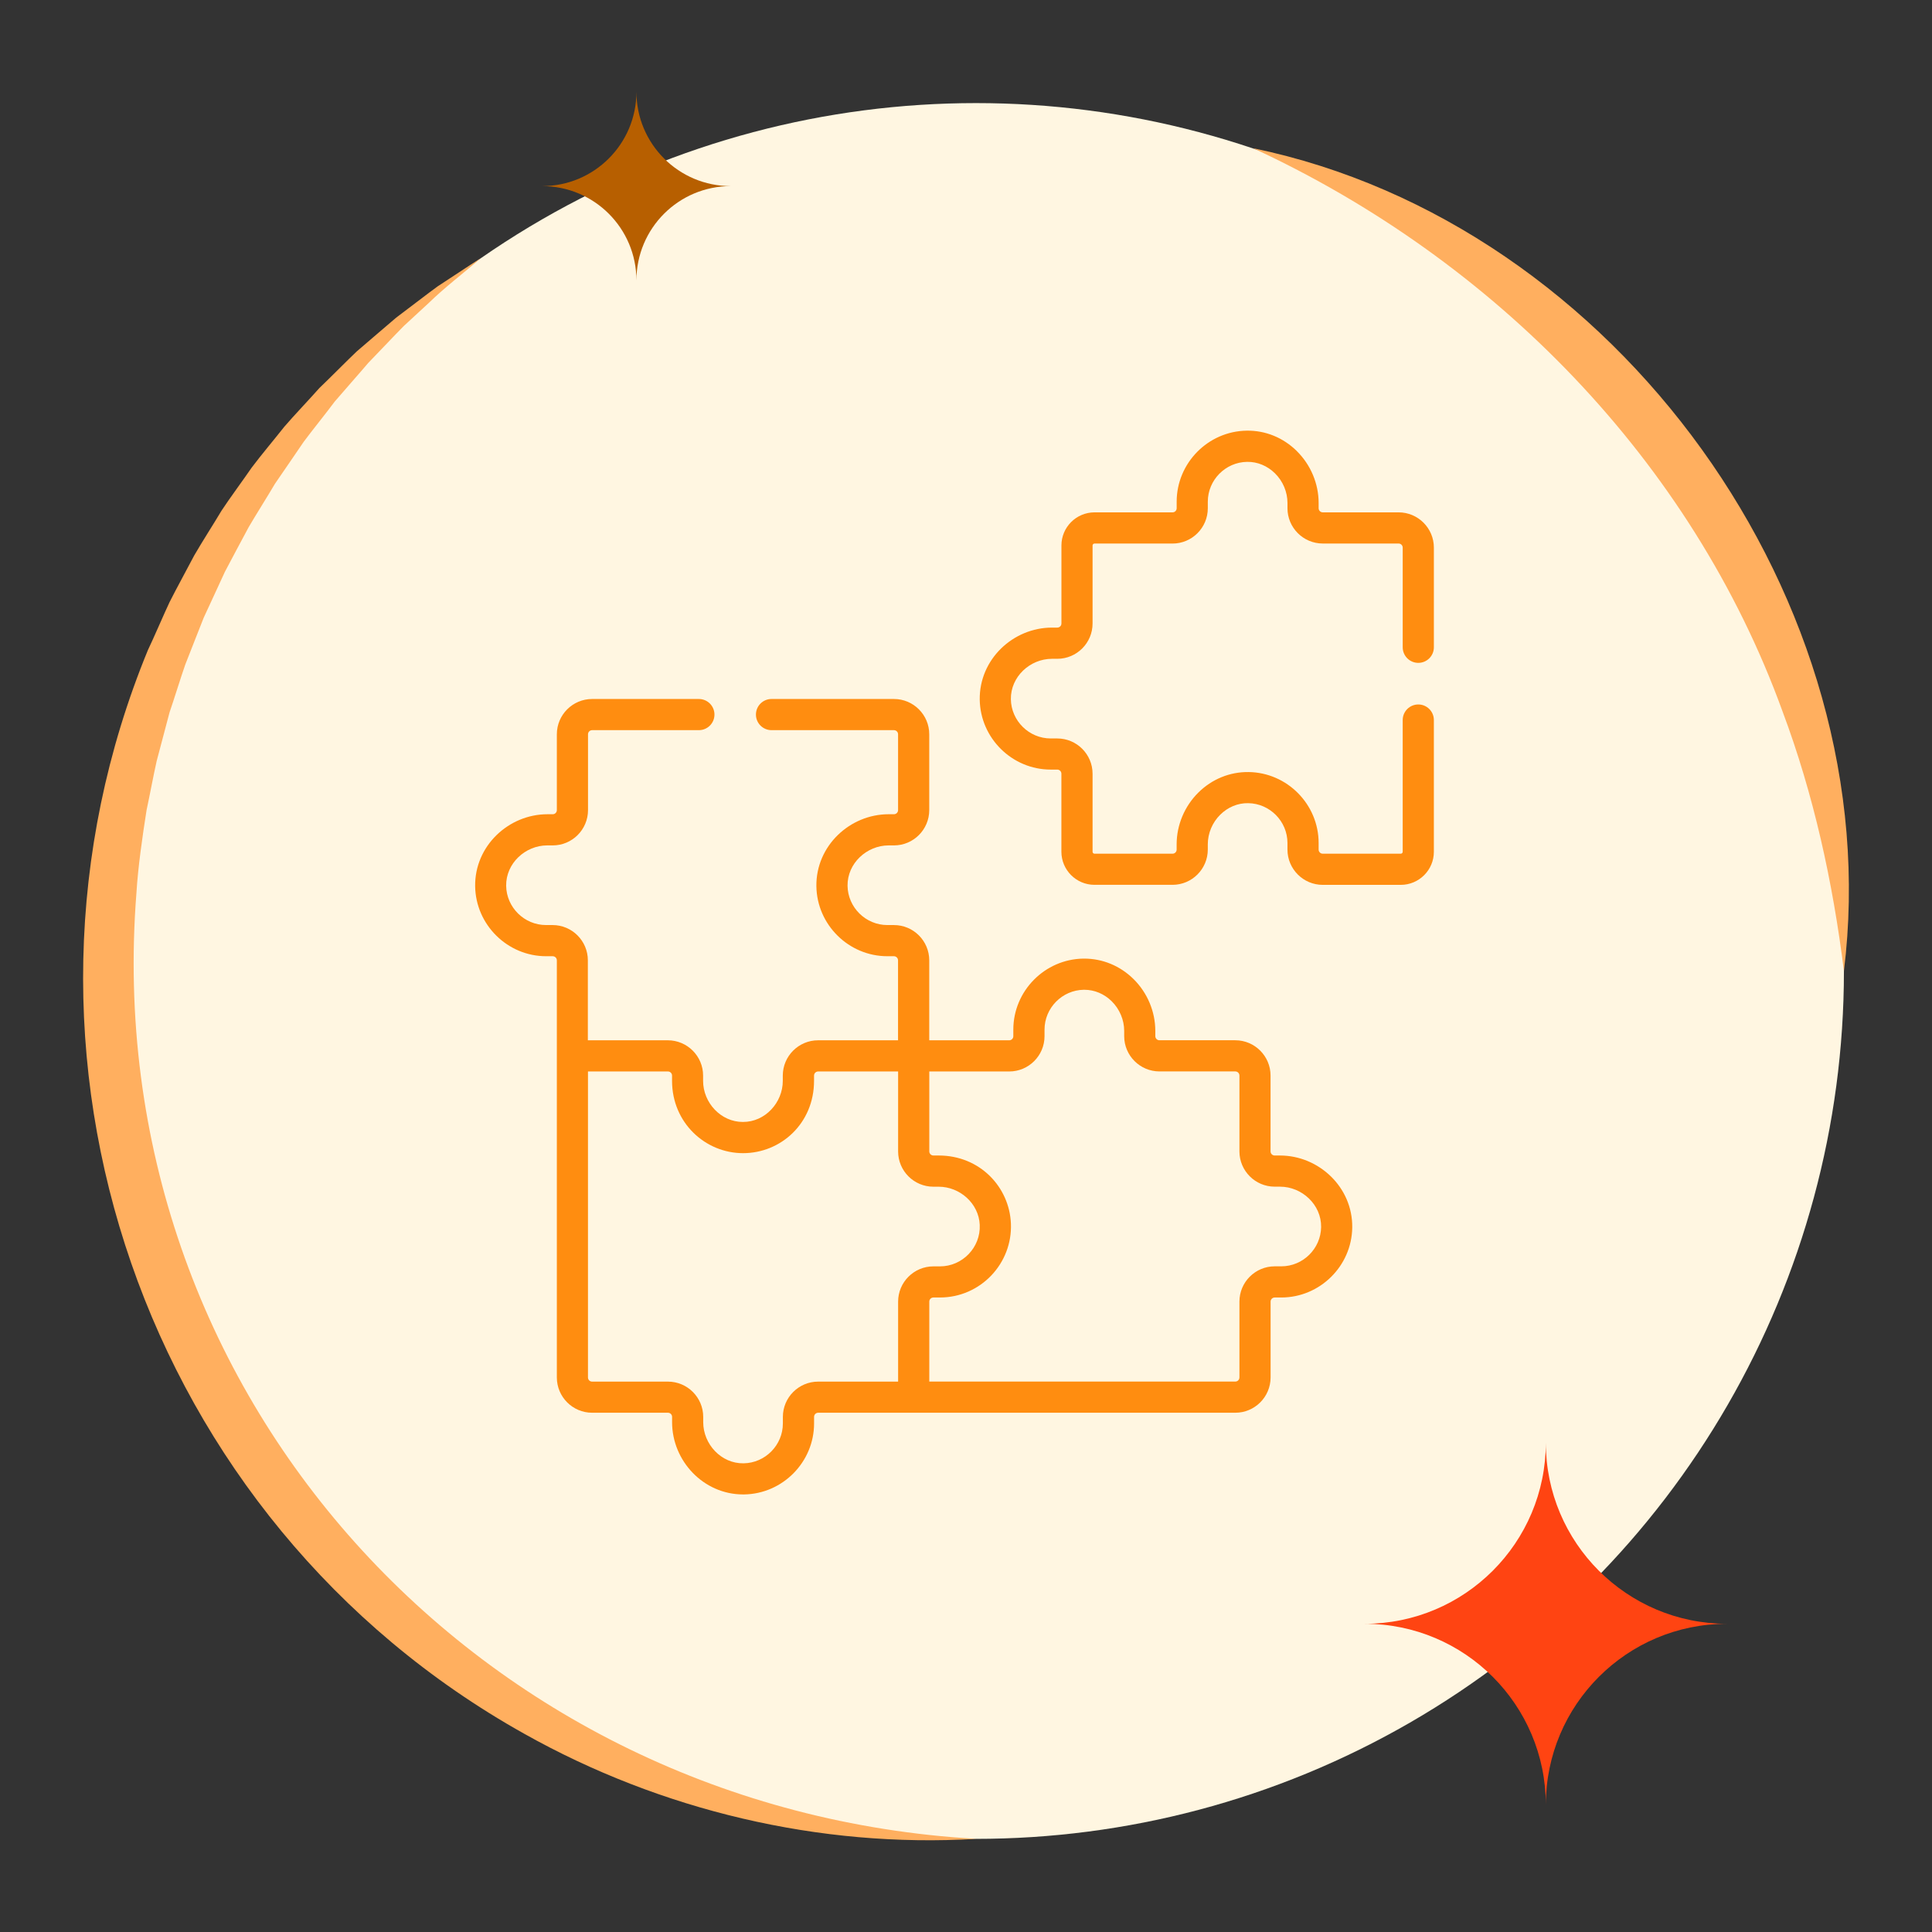
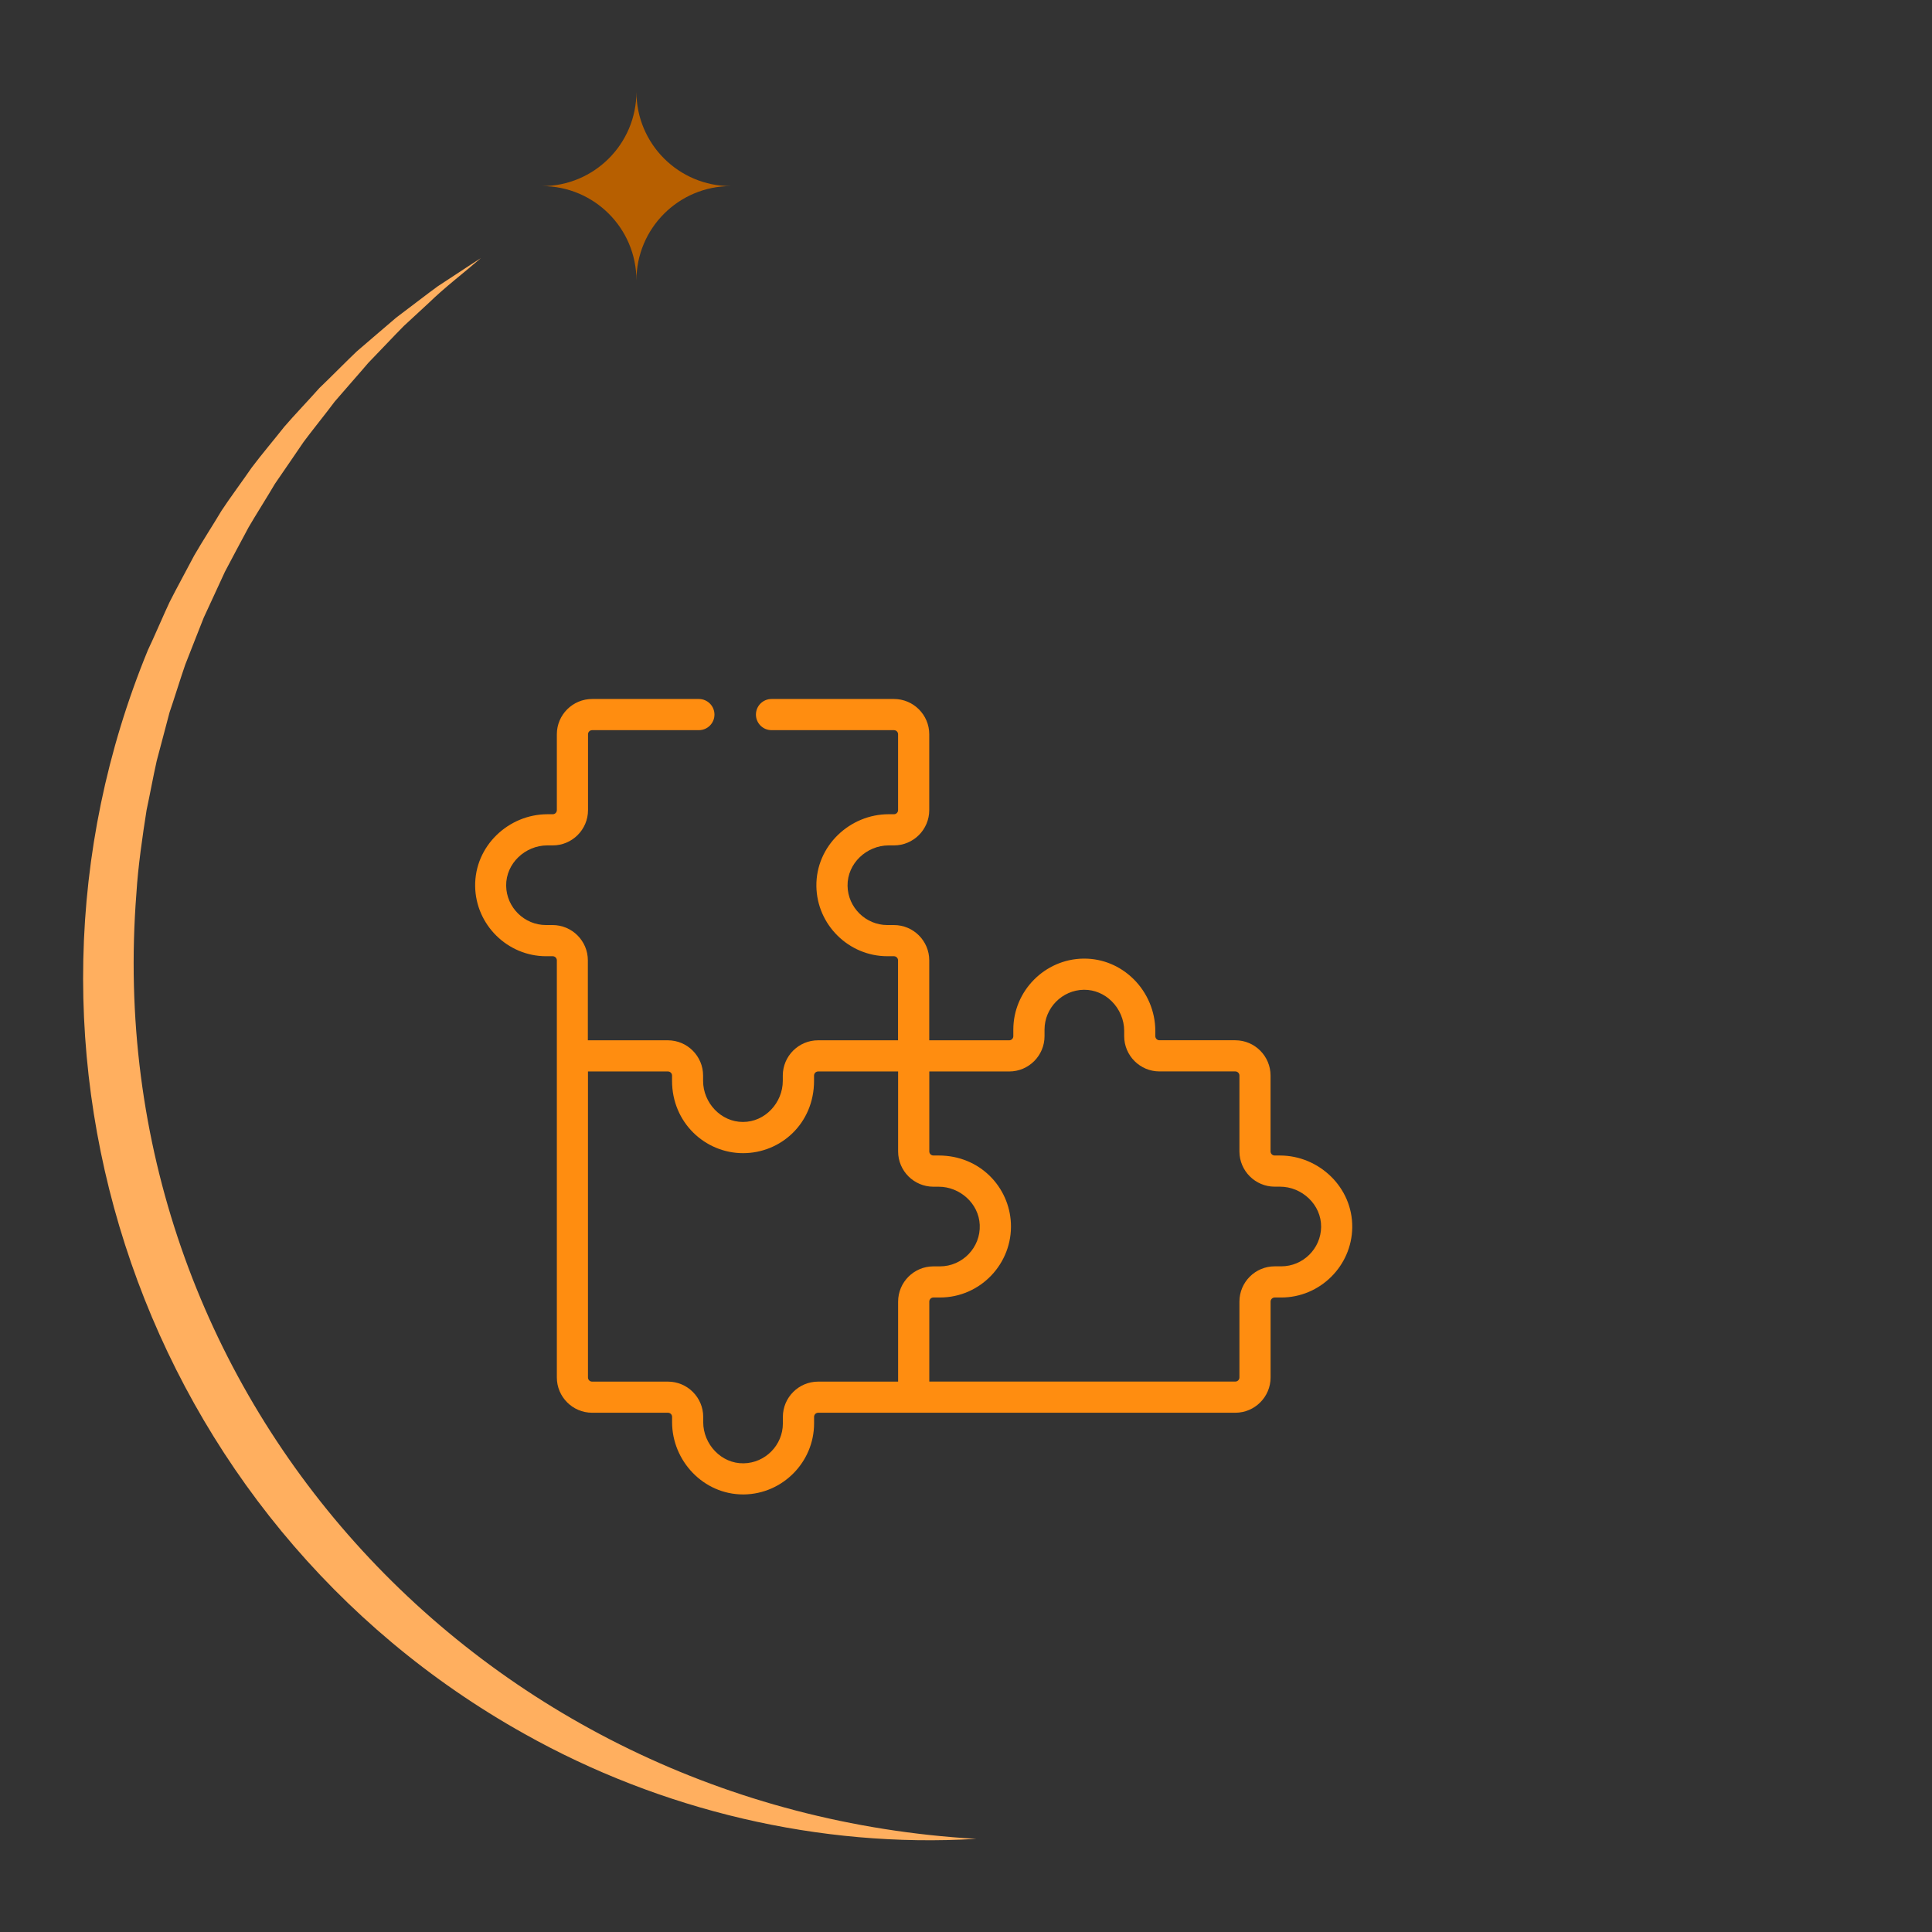
<svg xmlns="http://www.w3.org/2000/svg" id="Layer_1" data-name="Layer 1" viewBox="0 0 512 512">
  <rect x="0" y="0" width="512" height="512" fill="#333333" stroke="none" />
  <defs>
    <style>
      .cls-1 {
        fill: #ff8d10;
      }

      .cls-2 {
        fill: #b75f00;
      }

      .cls-3 {
        fill: #ffaf5f;
      }

      .cls-4 {
        fill: #ff4412;
      }

      .cls-5 {
        fill: #fff6e1;
      }
    </style>
  </defs>
-   <circle class="cls-5" cx="258.66" cy="257.32" r="230" />
-   <path class="cls-3" d="M332.09,39.28c96.32,19.93,168.64,120.33,156.57,218.03-2.96-23.59-7.99-46.69-16.28-68.81-24.1-66.44-76.47-119.68-140.29-149.22h0Z" />
  <path class="cls-3" d="M258.66,487.32c-41.46,2.47-83.51-7.53-119.7-27.84C38,403.07-4.68,278.95,39.2,172.27c1.23-2.51,4.55-10.23,5.75-12.73,1.58-3.16,4.89-9.21,6.52-12.34,2.27-3.92,4.93-8,7.25-11.89,1.98-3.03,5.96-8.43,7.98-11.39,2.72-3.61,5.86-7.3,8.66-10.85,2.4-2.81,6.9-7.53,9.3-10.26,1.84-1.71,7.99-7.92,9.87-9.67,2.59-2.27,7.9-6.74,10.47-8.97,1.94-1.42,8.95-6.84,10.98-8.28,3.62-2.33,7.84-5.2,11.47-7.5-4.42,3.84-9.59,7.76-13.8,11.87,0,0-6.66,6.15-6.66,6.15-2.29,2.31-7.26,7.57-9.41,9.78-1.7,2.03-7.05,8.07-8.87,10.22-2.07,2.81-6.29,8.03-8.24,10.69-1.46,2.21-6.04,8.78-7.61,11.11-1.73,2.97-5.33,8.67-6.96,11.49-2.08,3.87-4.28,7.99-6.3,11.83-1.38,3.09-4.29,9.22-5.61,12.15-1,2.46-3.85,9.83-4.89,12.43-1.04,2.93-3.19,9.87-4.17,12.67-.65,2.61-2.72,10.14-3.41,12.88-.93,4.14-1.78,8.85-2.68,13.03-1.07,6.77-2.28,15.14-2.69,21.98-10.39,132.47,90.8,243.06,222.52,250.64h0Z" />
-   <path class="cls-4" d="M409.66,382.32h0c0,26.51,21.49,48,48,48h0c-26.51,0-48,21.49-48,48h0c0-26.51-21.49-48-48-48h0c26.51,0,48-21.49,48-48Z" />
  <path class="cls-2" d="M168.66,24.32h0c0,13.81,11.19,25,25,25h0c-13.81,0-25,11.19-25,25h0c0-13.81-11.19-25-25-25h0c13.81,0,25-11.19,25-25Z" />
  <g>
    <path class="cls-1" d="M145.08,224.04h1.4c5.15,0,9.35-4.19,9.35-9.35v-20.1c0-.6.49-1.09,1.09-1.09h28.29c2.28,0,4.13-1.85,4.13-4.13s-1.85-4.13-4.13-4.13h-28.29c-5.15,0-9.35,4.19-9.35,9.35v20.1c0,.6-.49,1.09-1.09,1.09h-1.4c-10.29,0-19.3,8.4-19.16,19.07.14,10.23,8.58,18.56,18.82,18.56h1.74c.6,0,1.09.49,1.09,1.09v110.54c0,5.15,4.19,9.35,9.35,9.35h20.1c.6,0,1.09.49,1.09,1.09v1.4c0,10.27,8.31,19.16,18.82,19.16.08,0,.17,0,.25,0,10.23-.14,18.56-8.58,18.56-18.82v-1.74c0-.6.49-1.09,1.09-1.09h110.54c5.15,0,9.35-4.19,9.35-9.35v-20.1c0-.6.49-1.09,1.09-1.09h1.74c10.24,0,18.68-8.33,18.81-18.56.14-10.66-8.85-19.07-19.16-19.07h-1.4c-.6,0-1.09-.49-1.09-1.09v-20.1c0-5.15-4.19-9.35-9.35-9.35h-20.1c-.6,0-1.09-.49-1.09-1.09v-1.4c0-5.11-2.1-10.11-5.77-13.73-3.55-3.5-8.18-5.42-13.05-5.42-.08,0-.17,0-.25,0-10.23.14-18.56,8.58-18.56,18.82v1.74c0,.6-.49,1.09-1.09,1.09h-21.19v-21.19c0-5.15-4.19-9.35-9.35-9.35h-1.74c-5.74,0-10.48-4.67-10.56-10.41-.08-5.95,5.09-10.7,10.9-10.7h1.4c5.15,0,9.35-4.19,9.35-9.35v-20.1c0-5.15-4.19-9.35-9.35-9.35h-32.45c-2.28,0-4.13,1.85-4.13,4.13s1.85,4.13,4.13,4.13h32.45c.6,0,1.09.49,1.09,1.09v20.1c0,.6-.49,1.09-1.09,1.09h-1.4c-10.31,0-19.3,8.41-19.16,19.07.14,10.23,8.58,18.56,18.81,18.56h1.74c.6,0,1.09.49,1.09,1.09v21.19h-21.19c-5.15,0-9.35,4.19-9.35,9.35v1.4c0,5.78-4.69,10.91-10.56,10.89-5.83.02-10.56-5.08-10.56-10.89v-1.4c0-5.15-4.19-9.35-9.35-9.35h-21.19v-21.19c0-5.15-4.19-9.35-9.35-9.35h-1.74c-5.74,0-10.48-4.67-10.56-10.41-.08-5.95,5.08-10.7,10.9-10.7h0ZM246.27,283.95h21.19c5.15,0,9.35-4.19,9.35-9.35v-1.74c0-5.74,4.67-10.48,10.41-10.56.05,0,.09,0,.14,0,2.69,0,5.26,1.08,7.25,3.04,2.1,2.08,3.31,4.94,3.31,7.85v1.4c0,5.15,4.19,9.35,9.35,9.35h20.1c.6,0,1.09.49,1.09,1.09v20.1c0,5.15,4.19,9.35,9.35,9.35h1.4c5.82,0,10.98,4.76,10.9,10.7-.08,5.74-4.81,10.41-10.56,10.41h-1.74c-5.15,0-9.35,4.19-9.35,9.35v20.1c0,.6-.49,1.09-1.09,1.09h-81.1v-21.19c0-.6.49-1.09,1.09-1.09h1.74c10.79,0,19.26-9.07,18.8-19.62-.4-9.58-8.15-18.01-19.14-18.01h-1.4c-.6,0-1.09-.49-1.09-1.09v-21.19ZM155.82,283.95h21.19c.6,0,1.09.49,1.09,1.09v1.4c0,11.08,8.78,19.16,18.82,19.16s18.81-7.91,18.81-19.16v-1.4c0-.6.49-1.09,1.09-1.09h21.19v21.19c0,5.15,4.19,9.35,9.35,9.35h1.4c5.59,0,10.63,4.41,10.88,10.11.27,6-4.6,11-10.54,11h-1.74c-5.15,0-9.35,4.19-9.35,9.35v21.19h-21.19c-5.15,0-9.35,4.19-9.35,9.35v1.74c0,5.74-4.67,10.48-10.41,10.56-5.93.11-10.7-5.08-10.7-10.9v-1.4c0-5.15-4.19-9.35-9.35-9.35h-20.1c-.6,0-1.09-.49-1.09-1.09v-81.1h0Z" />
-     <path class="cls-1" d="M343.69,119.55c-3.61-3.56-8.31-5.5-13.3-5.42-10.23.14-18.56,8.58-18.56,18.82v1.74c0,.6-.49,1.09-1.09,1.09h-20.68c-4.83,0-8.77,3.93-8.77,8.77v20.68c0,.6-.49,1.09-1.09,1.09h-1.4c-10.31,0-19.3,8.41-19.16,19.07.14,10.23,8.58,18.56,18.81,18.56h1.74c.6,0,1.09.49,1.09,1.09v20.68c0,4.83,3.93,8.77,8.77,8.77h20.68c5.15,0,9.35-4.19,9.35-9.35v-1.4c0-2.91,1.21-5.78,3.31-7.85,2.03-2,4.65-3.09,7.39-3.04,5.74.08,10.41,4.81,10.41,10.56v1.74c0,5.15,4.19,9.35,9.35,9.35h20.68c4.83,0,8.77-3.93,8.77-8.77v-34.91c0-2.28-1.85-4.13-4.13-4.13s-4.13,1.85-4.13,4.13v34.91c0,.28-.23.51-.51.51h-20.68c-.6,0-1.09-.49-1.09-1.09v-1.74c0-10.24-8.33-18.68-18.56-18.81-4.98-.06-9.69,1.86-13.3,5.42-3.67,3.62-5.77,8.62-5.77,13.73v1.4c0,.6-.49,1.09-1.09,1.09h-20.68c-.28,0-.51-.23-.51-.51v-20.68c0-5.15-4.19-9.35-9.35-9.35h-1.74c-5.74,0-10.48-4.67-10.56-10.41-.08-5.95,5.08-10.7,10.9-10.7h1.4c5.15,0,9.35-4.19,9.35-9.35v-20.68c0-.28.23-.51.51-.51h20.68c5.15,0,9.35-4.19,9.35-9.35v-1.74c0-5.74,4.67-10.48,10.41-10.56,2.72-.05,5.36,1.04,7.39,3.04,2.11,2.08,3.31,4.94,3.31,7.85v1.4c0,5.15,4.19,9.35,9.35,9.35h20.1c.6,0,1.09.49,1.09,1.09v26.41c0,2.28,1.85,4.13,4.13,4.13s4.13-1.85,4.13-4.13v-26.41c0-5.15-4.19-9.35-9.35-9.35h-20.1c-.6,0-1.09-.49-1.09-1.09v-1.4c0-5.11-2.1-10.11-5.77-13.73h0Z" />
  </g>
</svg>